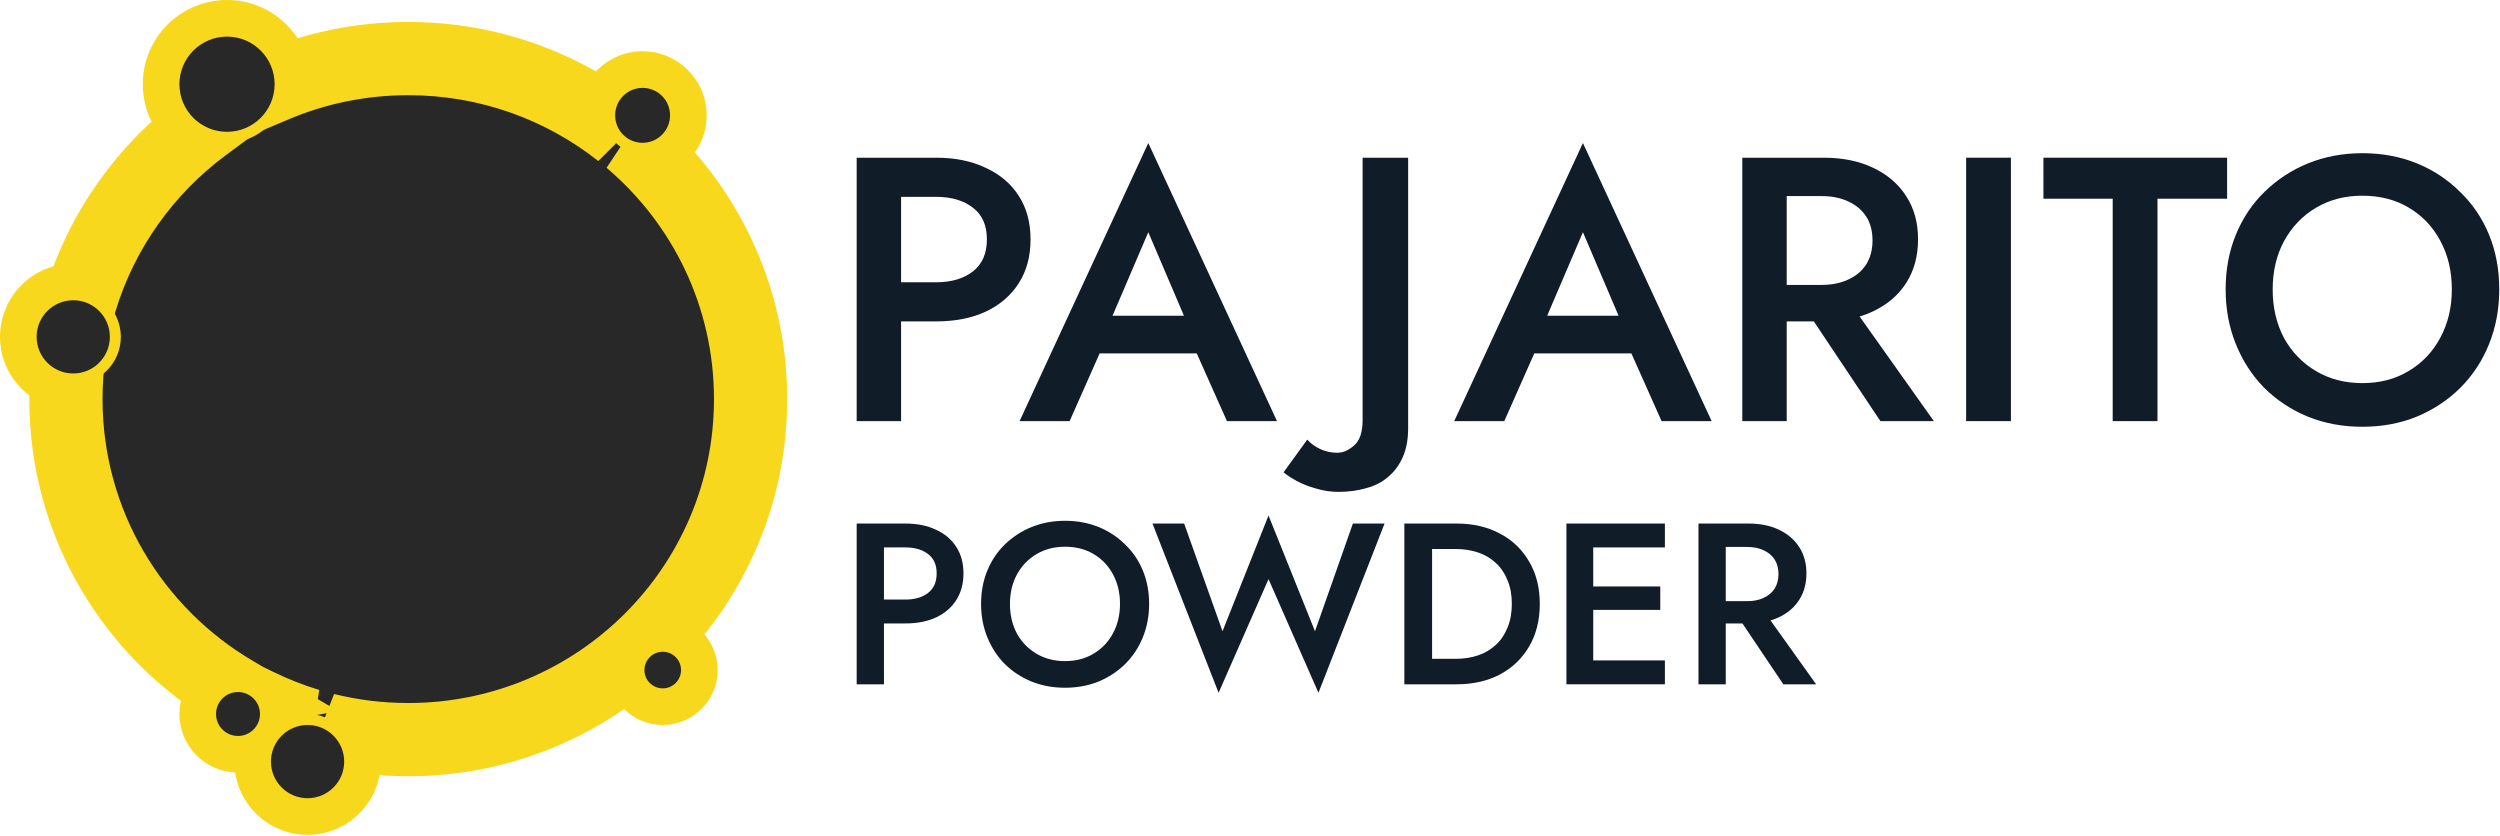
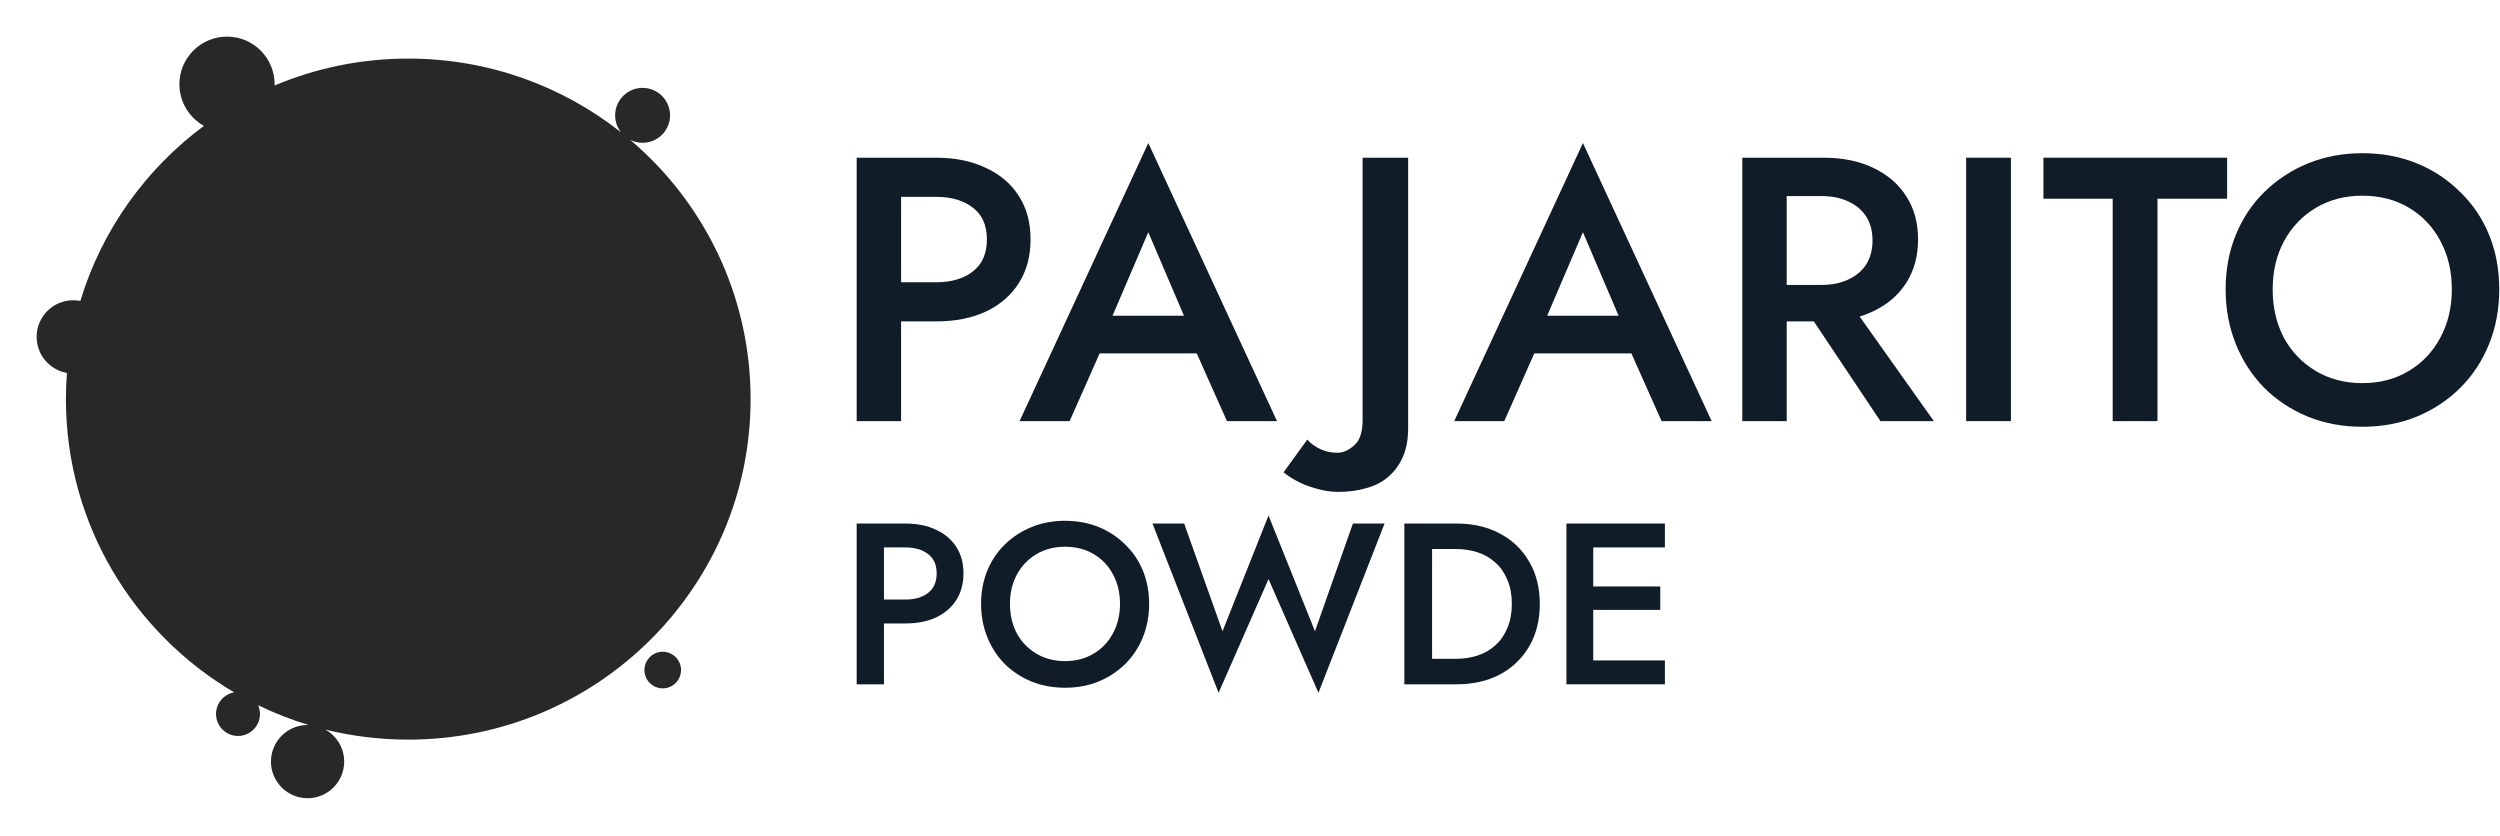
<svg xmlns="http://www.w3.org/2000/svg" width="1678" height="561" viewBox="0 0 1678 561" fill="none">
  <mask id="path-1-outside-1_724_1913" maskUnits="userSpaceOnUse" x="-0.422" y="-0.422" width="529" height="561" fill="black">
    <rect fill="white" x="-0.422" y="-0.422" width="529" height="561" />
    <path fill-rule="evenodd" clip-rule="evenodd" d="M184.311 57.395C184.318 57.107 184.322 56.817 184.322 56.527C184.322 38.882 170.018 24.578 152.373 24.578C134.728 24.578 120.425 38.882 120.425 56.527C120.425 68.55 127.066 79.022 136.88 84.474C97.805 113.43 68.298 154.45 53.934 201.99C52.388 201.685 50.789 201.525 49.154 201.525C35.581 201.525 24.578 212.528 24.578 226.101C24.578 238.227 33.36 248.302 44.911 250.312C44.468 256.109 44.242 261.967 44.242 267.877C44.242 351.666 89.571 424.924 157.167 464.713C150.253 465.933 145.001 471.97 145.001 479.234C145.001 487.378 151.602 493.98 159.746 493.98C167.89 493.98 174.492 487.378 174.492 479.234C174.492 477.142 174.056 475.152 173.271 473.349C184.127 478.626 195.463 483.076 207.197 486.618C206.946 486.611 206.694 486.607 206.441 486.607C192.868 486.607 181.865 497.61 181.865 511.183C181.865 524.756 192.868 535.759 206.441 535.759C220.013 535.759 231.017 524.756 231.017 511.183C231.017 501.93 225.903 493.872 218.349 489.68C236.174 494.092 254.823 496.434 274.021 496.434C400.925 496.434 503.8 394.105 503.8 267.877C503.8 198.203 472.457 135.81 423.03 93.888C425.52 95.142 428.333 95.849 431.311 95.849C441.491 95.849 449.743 87.596 449.743 77.416C449.743 67.237 441.491 58.984 431.311 58.984C421.131 58.984 412.879 67.237 412.879 77.416C412.879 81.711 414.348 85.663 416.81 88.796C377.6 57.822 327.983 39.32 274.021 39.32C242.191 39.32 211.873 45.758 184.311 57.395ZM444.828 462.031C451.614 462.031 457.116 456.529 457.116 449.743C457.116 442.956 451.614 437.455 444.828 437.455C438.041 437.455 432.54 442.956 432.54 449.743C432.54 456.529 438.041 462.031 444.828 462.031Z" />
  </mask>
  <path fill-rule="evenodd" clip-rule="evenodd" d="M184.311 57.395C184.318 57.107 184.322 56.817 184.322 56.527C184.322 38.882 170.018 24.578 152.373 24.578C134.728 24.578 120.425 38.882 120.425 56.527C120.425 68.55 127.066 79.022 136.88 84.474C97.805 113.43 68.298 154.45 53.934 201.99C52.388 201.685 50.789 201.525 49.154 201.525C35.581 201.525 24.578 212.528 24.578 226.101C24.578 238.227 33.36 248.302 44.911 250.312C44.468 256.109 44.242 261.967 44.242 267.877C44.242 351.666 89.571 424.924 157.167 464.713C150.253 465.933 145.001 471.97 145.001 479.234C145.001 487.378 151.602 493.98 159.746 493.98C167.89 493.98 174.492 487.378 174.492 479.234C174.492 477.142 174.056 475.152 173.271 473.349C184.127 478.626 195.463 483.076 207.197 486.618C206.946 486.611 206.694 486.607 206.441 486.607C192.868 486.607 181.865 497.61 181.865 511.183C181.865 524.756 192.868 535.759 206.441 535.759C220.013 535.759 231.017 524.756 231.017 511.183C231.017 501.93 225.903 493.872 218.349 489.68C236.174 494.092 254.823 496.434 274.021 496.434C400.925 496.434 503.8 394.105 503.8 267.877C503.8 198.203 472.457 135.81 423.03 93.888C425.52 95.142 428.333 95.849 431.311 95.849C441.491 95.849 449.743 87.596 449.743 77.416C449.743 67.237 441.491 58.984 431.311 58.984C421.131 58.984 412.879 67.237 412.879 77.416C412.879 81.711 414.348 85.663 416.81 88.796C377.6 57.822 327.983 39.32 274.021 39.32C242.191 39.32 211.873 45.758 184.311 57.395ZM444.828 462.031C451.614 462.031 457.116 456.529 457.116 449.743C457.116 442.956 451.614 437.455 444.828 437.455C438.041 437.455 432.54 442.956 432.54 449.743C432.54 456.529 438.041 462.031 444.828 462.031Z" fill="#282828" />
-   <path d="M184.311 57.395L159.743 56.739L158.725 94.875L193.87 80.036L184.311 57.395ZM136.88 84.474L151.512 104.22L182.155 81.513L148.815 62.991L136.88 84.474ZM53.934 201.99L49.181 226.102L71.021 230.406L77.459 209.098L53.934 201.99ZM44.911 250.312L69.415 252.185L71.116 229.928L49.125 226.1L44.911 250.312ZM157.167 464.713L161.437 488.916L227.06 477.337L169.633 443.534L157.167 464.713ZM173.271 473.349L184.014 451.246L124.155 422.152L150.74 483.166L173.271 473.349ZM207.197 486.618L206.454 511.183L214.299 463.091L207.197 486.618ZM218.349 489.68L224.254 465.824L206.423 511.168L218.349 489.68ZM423.03 93.888L434.086 71.939L407.134 112.631L423.03 93.888ZM416.81 88.796L401.576 108.081L436.133 73.611L416.81 88.796ZM159.746 56.527C159.746 56.599 159.745 56.67 159.743 56.739L208.878 58.051C208.891 57.543 208.898 57.035 208.898 56.527H159.746ZM152.373 49.154C156.445 49.154 159.746 52.455 159.746 56.527H208.898C208.898 25.309 183.591 0.002 152.373 0.002V49.154ZM145.001 56.527C145.001 52.455 148.301 49.154 152.373 49.154V0.002C121.156 0.002 95.849 25.309 95.849 56.527H145.001ZM148.815 62.991C146.487 61.697 145.001 59.269 145.001 56.527H95.849C95.849 77.831 107.645 96.347 124.945 105.958L148.815 62.991ZM77.459 209.098C90.258 166.74 116.58 130.106 151.512 104.22L122.248 64.729C79.03 96.755 46.338 142.161 30.408 194.881L77.459 209.098ZM49.154 226.101C49.171 226.101 49.181 226.102 49.184 226.102C49.186 226.103 49.185 226.103 49.181 226.102L58.686 177.878C55.583 177.266 52.394 176.949 49.154 176.949V226.101ZM49.154 226.101C49.154 226.084 49.155 226.074 49.155 226.072C49.156 226.069 49.156 226.071 49.154 226.075C49.154 226.08 49.152 226.086 49.15 226.092C49.148 226.099 49.146 226.104 49.144 226.109C49.14 226.118 49.138 226.121 49.14 226.118C49.142 226.115 49.147 226.109 49.154 226.101C49.162 226.094 49.168 226.089 49.171 226.087C49.174 226.085 49.171 226.087 49.162 226.091C49.157 226.093 49.151 226.095 49.145 226.097C49.139 226.099 49.133 226.101 49.128 226.102C49.123 226.103 49.122 226.103 49.124 226.102C49.127 226.102 49.136 226.101 49.154 226.101V176.949C22.008 176.949 0.002 198.955 0.002 226.101H49.154ZM49.125 226.1C49.128 226.101 49.132 226.102 49.138 226.103C49.143 226.105 49.149 226.106 49.154 226.108C49.164 226.112 49.17 226.116 49.172 226.116C49.173 226.117 49.17 226.115 49.164 226.11C49.158 226.105 49.151 226.099 49.146 226.092C49.141 226.086 49.139 226.083 49.139 226.083C49.14 226.084 49.143 226.09 49.147 226.1C49.148 226.105 49.15 226.111 49.152 226.116C49.153 226.122 49.154 226.127 49.155 226.13C49.156 226.133 49.156 226.133 49.155 226.13C49.155 226.126 49.154 226.117 49.154 226.101H0.002C0.002 250.378 17.578 270.5 40.696 274.524L49.125 226.1ZM68.818 267.877C68.818 262.592 69.02 257.359 69.415 252.185L20.406 248.44C19.916 254.859 19.666 261.342 19.666 267.877H68.818ZM169.633 443.534C109.192 407.956 68.818 342.563 68.818 267.877H19.666C19.666 360.769 69.949 441.892 144.7 485.893L169.633 443.534ZM169.577 479.234C169.577 484.102 166.063 488.099 161.437 488.916L152.897 440.511C134.443 443.767 120.425 459.839 120.425 479.234H169.577ZM159.746 469.404C165.175 469.404 169.577 473.805 169.577 479.234H120.425C120.425 500.951 138.029 518.556 159.746 518.556V469.404ZM149.916 479.234C149.916 473.805 154.317 469.404 159.746 469.404V518.556C181.463 518.556 199.068 500.951 199.068 479.234H149.916ZM150.74 483.166C150.202 481.93 149.916 480.583 149.916 479.234H199.068C199.068 473.701 197.91 468.374 195.801 463.533L150.74 483.166ZM214.299 463.091C203.826 459.929 193.706 455.957 184.014 451.246L162.527 495.453C174.547 501.295 187.101 506.223 200.095 510.146L214.299 463.091ZM207.94 462.054C207.44 462.038 206.941 462.031 206.441 462.031V511.183C206.447 511.183 206.451 511.183 206.454 511.183L207.94 462.054ZM206.441 462.031C179.295 462.031 157.289 484.037 157.289 511.183H206.441C206.441 511.165 206.441 511.156 206.442 511.153C206.442 511.151 206.442 511.152 206.441 511.157C206.44 511.162 206.438 511.167 206.436 511.174C206.435 511.18 206.432 511.186 206.43 511.19C206.426 511.2 206.424 511.203 206.426 511.2C206.428 511.197 206.433 511.19 206.441 511.183C206.448 511.175 206.454 511.17 206.458 511.168C206.46 511.167 206.457 511.169 206.448 511.173C206.443 511.175 206.438 511.177 206.431 511.179C206.425 511.181 206.419 511.182 206.414 511.183C206.41 511.184 206.408 511.184 206.411 511.184C206.413 511.184 206.423 511.183 206.441 511.183V462.031ZM157.289 511.183C157.289 538.329 179.295 560.335 206.441 560.335V511.183C206.423 511.183 206.413 511.182 206.411 511.182C206.408 511.182 206.41 511.182 206.414 511.183C206.419 511.184 206.425 511.185 206.431 511.187C206.438 511.189 206.443 511.191 206.448 511.193C206.457 511.197 206.46 511.199 206.458 511.197C206.454 511.195 206.448 511.19 206.441 511.183C206.433 511.175 206.428 511.169 206.426 511.166C206.424 511.163 206.426 511.166 206.43 511.175C206.432 511.18 206.435 511.186 206.436 511.192C206.438 511.198 206.44 511.204 206.441 511.209C206.442 511.214 206.442 511.215 206.442 511.213C206.441 511.21 206.441 511.201 206.441 511.183H157.289ZM206.441 560.335C233.586 560.335 255.593 538.329 255.593 511.183H206.441C206.441 511.201 206.44 511.21 206.439 511.213C206.439 511.215 206.439 511.214 206.44 511.209C206.441 511.204 206.443 511.198 206.445 511.192C206.447 511.186 206.449 511.18 206.451 511.175C206.455 511.166 206.457 511.163 206.455 511.166C206.453 511.169 206.448 511.175 206.441 511.183C206.433 511.19 206.427 511.195 206.423 511.197C206.421 511.199 206.424 511.197 206.433 511.193C206.438 511.191 206.443 511.189 206.45 511.187C206.456 511.185 206.462 511.184 206.467 511.183C206.471 511.182 206.473 511.182 206.47 511.182C206.468 511.182 206.458 511.183 206.441 511.183V560.335ZM255.593 511.183C255.593 492.645 245.32 476.541 230.274 468.191L206.423 511.168C206.422 511.167 206.423 511.168 206.426 511.17C206.429 511.173 206.434 511.176 206.439 511.181C206.444 511.186 206.448 511.191 206.451 511.195C206.454 511.199 206.456 511.201 206.456 511.201C206.456 511.201 206.454 511.198 206.451 511.192C206.448 511.185 206.446 511.178 206.443 511.169C206.44 511.16 206.439 511.153 206.439 511.152C206.439 511.151 206.439 511.153 206.44 511.158C206.44 511.162 206.441 511.171 206.441 511.183H255.593ZM274.021 471.858C256.828 471.858 240.162 469.761 224.254 465.824L212.444 513.536C232.186 518.423 252.817 521.01 274.021 521.01V471.858ZM479.224 267.877C479.224 380.409 387.475 471.858 274.021 471.858V521.01C414.374 521.01 528.376 407.802 528.376 267.877H479.224ZM407.134 112.631C451.31 150.1 479.224 205.75 479.224 267.877H528.376C528.376 190.655 493.604 121.521 438.927 75.146L407.134 112.631ZM411.975 115.837C417.816 118.779 424.407 120.425 431.311 120.425V71.272C432.259 71.272 433.224 71.505 434.086 71.939L411.975 115.837ZM431.311 120.425C455.064 120.425 474.319 101.169 474.319 77.416H425.167C425.167 74.023 427.918 71.272 431.311 71.272V120.425ZM474.319 77.416C474.319 53.664 455.064 34.408 431.311 34.408V83.561C427.918 83.561 425.167 80.81 425.167 77.416H474.319ZM431.311 34.408C407.558 34.408 388.303 53.664 388.303 77.416H437.455C437.455 80.81 434.704 83.561 431.311 83.561V34.408ZM388.303 77.416C388.303 87.412 391.743 96.672 397.487 103.981L436.133 73.611C436.952 74.653 437.455 76.01 437.455 77.416H388.303ZM274.021 63.896C322.271 63.896 366.558 80.419 401.576 108.081L432.044 69.511C388.641 35.226 333.695 14.744 274.021 14.744V63.896ZM193.87 80.036C218.46 69.654 245.532 63.896 274.021 63.896V14.744C238.851 14.744 205.286 21.862 174.751 34.755L193.87 80.036ZM432.54 449.743C432.54 442.956 438.041 437.455 444.828 437.455V486.607C465.187 486.607 481.692 470.102 481.692 449.743H432.54ZM444.828 462.031C438.041 462.031 432.54 456.529 432.54 449.743H481.692C481.692 429.383 465.187 412.879 444.828 412.879V462.031ZM457.116 449.743C457.116 456.529 451.614 462.031 444.828 462.031V412.879C424.468 412.879 407.964 429.383 407.964 449.743H457.116ZM444.828 437.455C451.614 437.455 457.116 442.956 457.116 449.743H407.964C407.964 470.102 424.468 486.607 444.828 486.607V437.455Z" fill="#F8D81D" mask="url(#path-1-outside-1_724_1913)" />
-   <path d="M152.373 92.162C172.054 92.162 188.009 76.208 188.009 56.527C188.009 36.846 172.054 20.892 152.373 20.892C132.693 20.892 116.738 36.846 116.738 56.527C116.738 76.208 132.693 92.162 152.373 92.162ZM49.154 254.364C64.763 254.364 77.416 241.71 77.416 226.101C77.416 210.492 64.763 197.839 49.154 197.839C33.545 197.839 20.892 210.492 20.892 226.101C20.892 241.71 33.545 254.364 49.154 254.364ZM159.746 497.666C169.926 497.666 178.178 489.414 178.178 479.234C178.178 469.054 169.926 460.802 159.746 460.802C149.566 460.802 141.314 469.054 141.314 479.234C141.314 489.414 149.566 497.666 159.746 497.666ZM206.441 539.445C222.049 539.445 234.703 526.792 234.703 511.183C234.703 495.574 222.049 482.921 206.441 482.921C190.832 482.921 178.178 495.574 178.178 511.183C178.178 526.792 190.832 539.445 206.441 539.445ZM431.311 99.535C443.527 99.535 453.429 89.632 453.429 77.416C453.429 65.201 443.527 55.298 431.311 55.298C419.095 55.298 409.193 65.201 409.193 77.416C409.193 89.632 419.095 99.535 431.311 99.535ZM444.828 465.717C453.65 465.717 460.802 458.565 460.802 449.743C460.802 440.92 453.65 433.768 444.828 433.768C436.005 433.768 428.853 440.92 428.853 449.743C428.853 458.565 436.005 465.717 444.828 465.717Z" fill="#282828" stroke="#F8D81D" stroke-width="7.373" />
  <path d="M575 105.851H604.809V282.663H575V105.851ZM592.683 132.12V105.851H628.302C641.102 105.851 652.217 108.124 661.648 112.671C671.248 117.049 678.658 123.364 683.879 131.615C689.099 139.698 691.71 149.38 691.71 160.663C691.71 171.945 689.099 181.712 683.879 189.963C678.658 198.214 671.248 204.613 661.648 209.159C652.217 213.538 641.102 215.727 628.302 215.727H592.683V189.458H628.302C638.576 189.458 646.828 187.016 653.059 182.133C659.29 177.249 662.406 170.093 662.406 160.663C662.406 151.233 659.29 144.16 653.059 139.445C646.828 134.562 638.576 132.12 628.302 132.12H592.683Z" fill="#101D29" />
  <path d="M724.503 237.197L730.06 211.938H812.161L817.972 237.197H724.503ZM770.732 155.863L742.944 220.779L742.439 227.346L717.935 282.663H684.336L770.732 96L857.128 282.663H823.529L799.53 228.861L798.773 221.536L770.732 155.863Z" fill="#101D29" />
  <path d="M877.446 295.044C879.635 297.57 882.498 299.675 886.035 301.359C889.571 303.043 893.445 303.885 897.655 303.885C901.528 303.885 905.318 302.201 909.023 298.833C912.728 295.634 914.58 289.992 914.58 281.91V105.851H945.147V287.467C945.147 294.876 943.968 301.275 941.611 306.663C939.253 312.052 935.969 316.514 931.758 320.05C927.717 323.587 922.833 326.113 917.107 327.628C911.381 329.312 905.149 330.154 898.413 330.154C893.192 330.154 888.14 329.396 883.256 327.881C878.372 326.534 874.077 324.85 870.372 322.829C866.667 320.808 863.72 318.872 861.531 317.019L877.446 295.044Z" fill="#101D29" />
  <path d="M1016.23 237.197L1021.79 211.938H1103.89L1109.7 237.197H1016.23ZM1062.46 155.863L1034.67 220.779L1034.17 227.346L1009.67 282.663H976.067L1062.46 96L1148.86 282.663H1115.26L1091.26 228.861L1090.5 221.536L1062.46 155.863Z" fill="#101D29" />
  <path d="M1205.81 198.298H1238.14L1298.01 282.663H1262.14L1205.81 198.298ZM1169.43 105.851H1199.24V282.663H1169.43V105.851ZM1187.11 131.615V105.851H1223.99C1236.79 105.851 1247.91 108.124 1257.34 112.671C1266.94 117.217 1274.35 123.616 1279.57 131.867C1284.79 139.95 1287.4 149.549 1287.4 160.663C1287.4 171.776 1284.79 181.459 1279.57 189.71C1274.35 197.961 1266.94 204.36 1257.34 208.907C1247.91 213.453 1236.79 215.727 1223.99 215.727H1187.11V191.226H1222.73C1229.47 191.226 1235.36 190.047 1240.41 187.69C1245.64 185.332 1249.68 181.964 1252.54 177.586C1255.4 173.039 1256.83 167.651 1256.83 161.42C1256.83 155.021 1255.4 149.633 1252.54 145.255C1249.68 140.876 1245.64 137.509 1240.41 135.151C1235.36 132.794 1229.47 131.615 1222.73 131.615H1187.11Z" fill="#101D29" />
  <path d="M1319.67 105.851H1349.73V282.663H1319.67V105.851Z" fill="#101D29" />
  <path d="M1371.55 133.383V105.851H1494.83V133.383H1448.1V282.663H1418.04V133.383H1371.55Z" fill="#101D29" />
  <path d="M1525.42 194.257C1525.42 206.381 1527.95 217.242 1533 226.841C1538.22 236.271 1545.38 243.68 1554.47 249.068C1563.57 254.457 1573.93 257.151 1585.55 257.151C1597.34 257.151 1607.69 254.457 1616.62 249.068C1625.71 243.68 1632.79 236.271 1637.84 226.841C1643.06 217.242 1645.67 206.381 1645.67 194.257C1645.67 182.133 1643.14 171.355 1638.09 161.926C1633.04 152.327 1625.97 144.834 1616.87 139.445C1607.95 134.057 1597.5 131.362 1585.55 131.362C1573.93 131.362 1563.57 134.057 1554.47 139.445C1545.38 144.834 1538.22 152.327 1533 161.926C1527.95 171.355 1525.42 182.133 1525.42 194.257ZM1493.85 194.257C1493.85 180.954 1496.12 168.745 1500.67 157.632C1505.21 146.518 1511.61 136.919 1519.87 128.836C1528.29 120.585 1538.05 114.186 1549.17 109.64C1560.45 105.093 1572.58 102.82 1585.55 102.82C1598.85 102.82 1611.06 105.093 1622.18 109.64C1633.29 114.186 1642.98 120.585 1651.23 128.836C1659.65 136.919 1666.13 146.518 1670.68 157.632C1675.23 168.745 1677.5 180.954 1677.5 194.257C1677.5 207.391 1675.23 219.6 1670.68 230.882C1666.13 242.164 1659.73 251.931 1651.48 260.182C1643.23 268.433 1633.46 274.917 1622.18 279.632C1611.06 284.178 1598.85 286.451 1585.55 286.451C1572.41 286.451 1560.2 284.178 1548.92 279.632C1537.63 274.917 1527.87 268.433 1519.61 260.182C1511.53 251.931 1505.21 242.164 1500.67 230.882C1496.12 219.6 1493.85 207.391 1493.85 194.257Z" fill="#101D29" />
  <path d="M575 351.4H593.309V459.302H575V351.4ZM585.861 367.431V351.4H607.738C615.6 351.4 622.427 352.787 628.219 355.562C634.115 358.234 638.667 362.087 641.873 367.123C645.08 372.055 646.683 377.964 646.683 384.849C646.683 391.735 645.08 397.695 641.873 402.73C638.667 407.766 634.115 411.671 628.219 414.445C622.427 417.117 615.6 418.453 607.738 418.453H585.861V402.422H607.738C614.048 402.422 619.117 400.932 622.944 397.952C626.771 394.972 628.685 390.604 628.685 384.849C628.685 379.095 626.771 374.779 622.944 371.901C619.117 368.921 614.048 367.431 607.738 367.431H585.861Z" fill="#101D29" />
  <path d="M677.889 405.351C677.889 412.75 679.441 419.378 682.544 425.235C685.751 430.99 690.147 435.512 695.733 438.8C701.318 442.089 707.68 443.733 714.817 443.733C722.058 443.733 728.419 442.089 733.901 438.8C739.487 435.512 743.832 430.99 746.935 425.235C750.141 419.378 751.745 412.75 751.745 405.351C751.745 397.952 750.193 391.375 747.09 385.62C743.987 379.763 739.642 375.19 734.057 371.901C728.574 368.613 722.161 366.969 714.817 366.969C707.68 366.969 701.318 368.613 695.733 371.901C690.147 375.19 685.751 379.763 682.544 385.62C679.441 391.375 677.889 397.952 677.889 405.351ZM658.495 405.351C658.495 397.232 659.891 389.782 662.684 383C665.477 376.217 669.407 370.36 674.476 365.427C679.648 360.392 685.647 356.487 692.474 353.712C699.405 350.938 706.852 349.55 714.817 349.55C722.989 349.55 730.488 350.938 737.315 353.712C744.142 356.487 750.09 360.392 755.158 365.427C760.33 370.36 764.312 376.217 767.105 383C769.898 389.782 771.295 397.232 771.295 405.351C771.295 413.366 769.898 420.817 767.105 427.702C764.312 434.587 760.382 440.547 755.313 445.583C750.245 450.618 744.245 454.574 737.315 457.452C730.488 460.226 722.989 461.614 714.817 461.614C706.749 461.614 699.249 460.226 692.319 457.452C685.389 454.574 679.389 450.618 674.321 445.583C669.356 440.547 665.477 434.587 662.684 427.702C659.891 420.817 658.495 413.366 658.495 405.351Z" fill="#101D29" />
  <path d="M882.618 423.694L908.064 351.4H929.321L884.946 465.005L851.431 388.703L817.917 465.005L773.542 351.4H794.799L820.555 423.694L851.431 346.005L882.618 423.694Z" fill="#101D29" />
  <path d="M942.592 351.4H961.211V459.302H942.592V351.4ZM977.657 459.302H953.918V442.191H977.192C982.571 442.191 987.536 441.421 992.087 439.879C996.638 438.338 1000.57 436.026 1003.88 432.943C1007.29 429.86 1009.93 426.006 1011.79 421.382C1013.76 416.757 1014.74 411.414 1014.74 405.351C1014.74 399.288 1013.76 393.944 1011.79 389.32C1009.93 384.695 1007.29 380.842 1003.88 377.759C1000.57 374.676 996.638 372.364 992.087 370.822C987.536 369.281 982.571 368.51 977.192 368.51H953.918V351.4H977.657C988.725 351.4 998.449 353.661 1006.83 358.182C1015.21 362.601 1021.72 368.87 1026.38 376.988C1031.14 385.004 1033.51 394.458 1033.51 405.351C1033.51 416.244 1031.14 425.749 1026.38 433.868C1021.72 441.883 1015.21 448.152 1006.83 452.673C998.449 457.092 988.725 459.302 977.657 459.302Z" fill="#101D29" />
  <path d="M1062.71 459.302V443.27H1117.48V459.302H1062.71ZM1062.71 367.431V351.4H1117.48V367.431H1062.71ZM1062.71 409.359V393.636H1114.38V409.359H1062.71ZM1051.38 351.4H1069.38V459.302H1051.38V351.4Z" fill="#101D29" />
-   <path d="M1162.37 407.817H1182.23L1219 459.302H1196.97L1162.37 407.817ZM1140.02 351.4H1158.33V459.302H1140.02V351.4ZM1150.89 367.123V351.4H1173.54C1181.4 351.4 1188.23 352.787 1194.02 355.562C1199.92 358.336 1204.47 362.241 1207.67 367.277C1210.88 372.21 1212.48 378.067 1212.48 384.849C1212.48 391.632 1210.88 397.541 1207.67 402.576C1204.47 407.612 1199.92 411.517 1194.02 414.291C1188.23 417.066 1181.4 418.453 1173.54 418.453H1150.89V403.501H1172.76C1176.9 403.501 1180.52 402.782 1183.62 401.343C1186.83 399.904 1189.31 397.849 1191.07 395.177C1192.83 392.403 1193.71 389.114 1193.71 385.312C1193.71 381.407 1192.83 378.118 1191.07 375.447C1189.31 372.775 1186.83 370.719 1183.62 369.281C1180.52 367.842 1176.9 367.123 1172.76 367.123H1150.89Z" fill="#101D29" />
</svg>